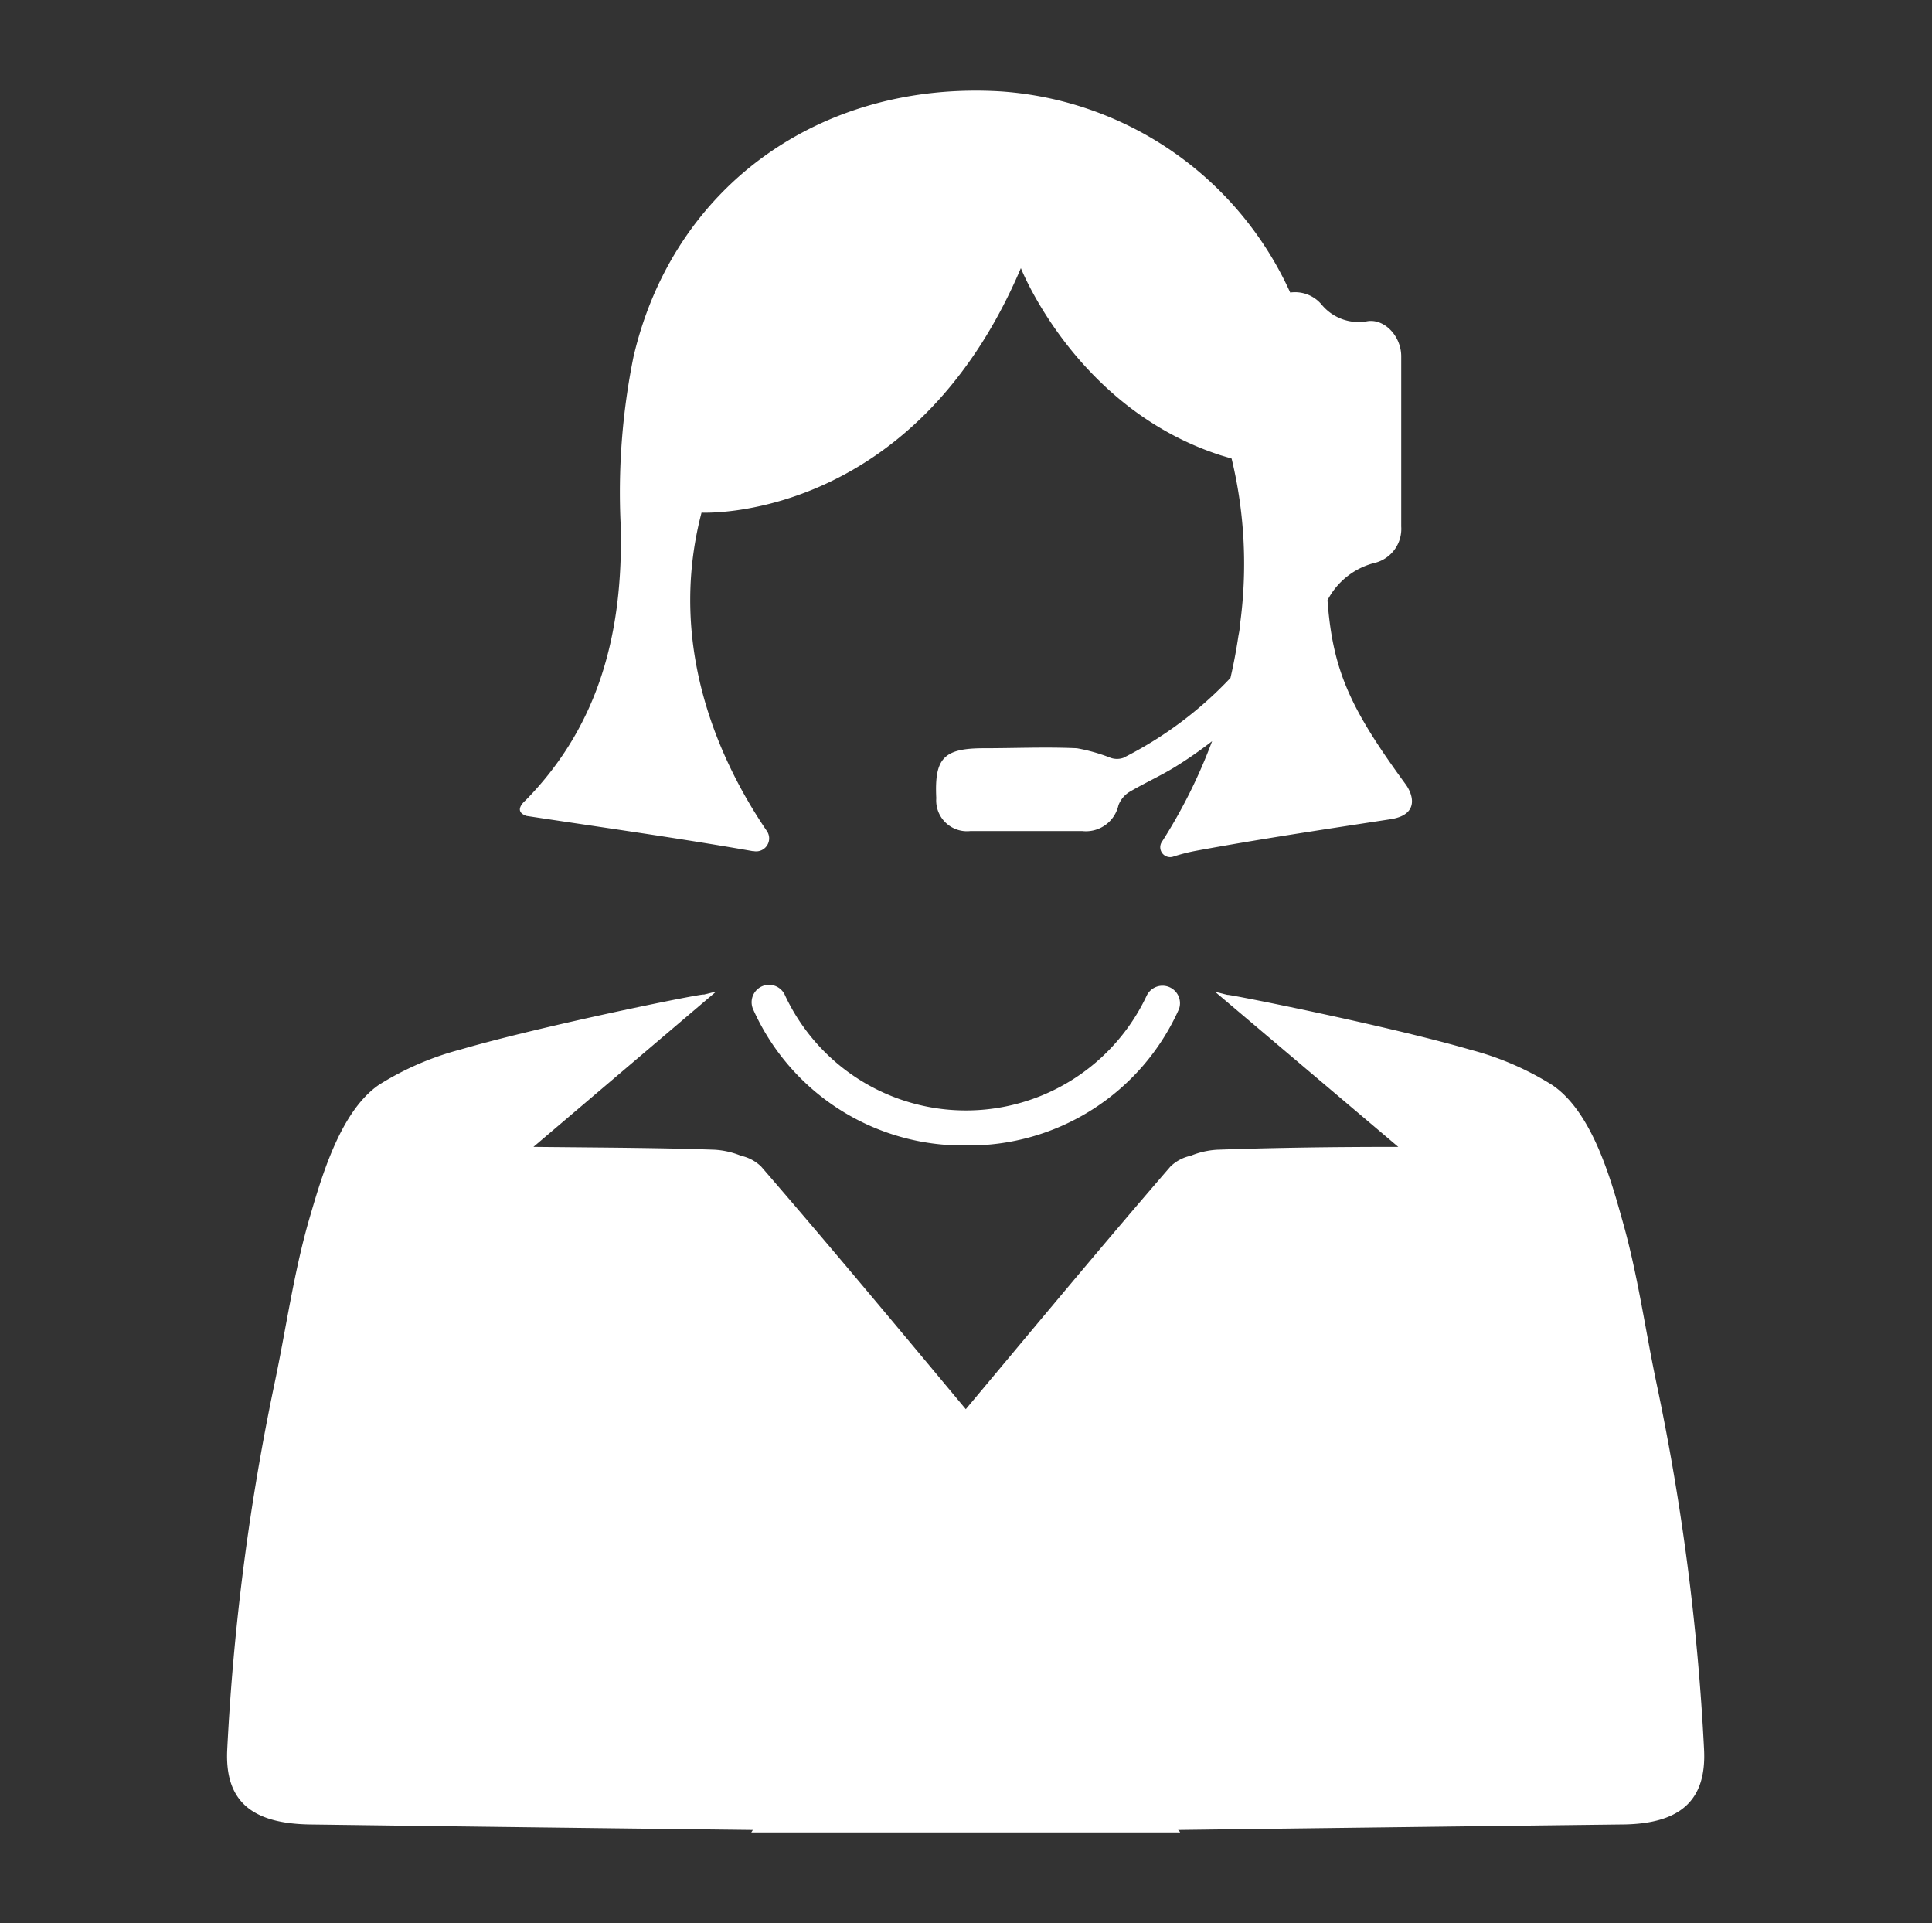
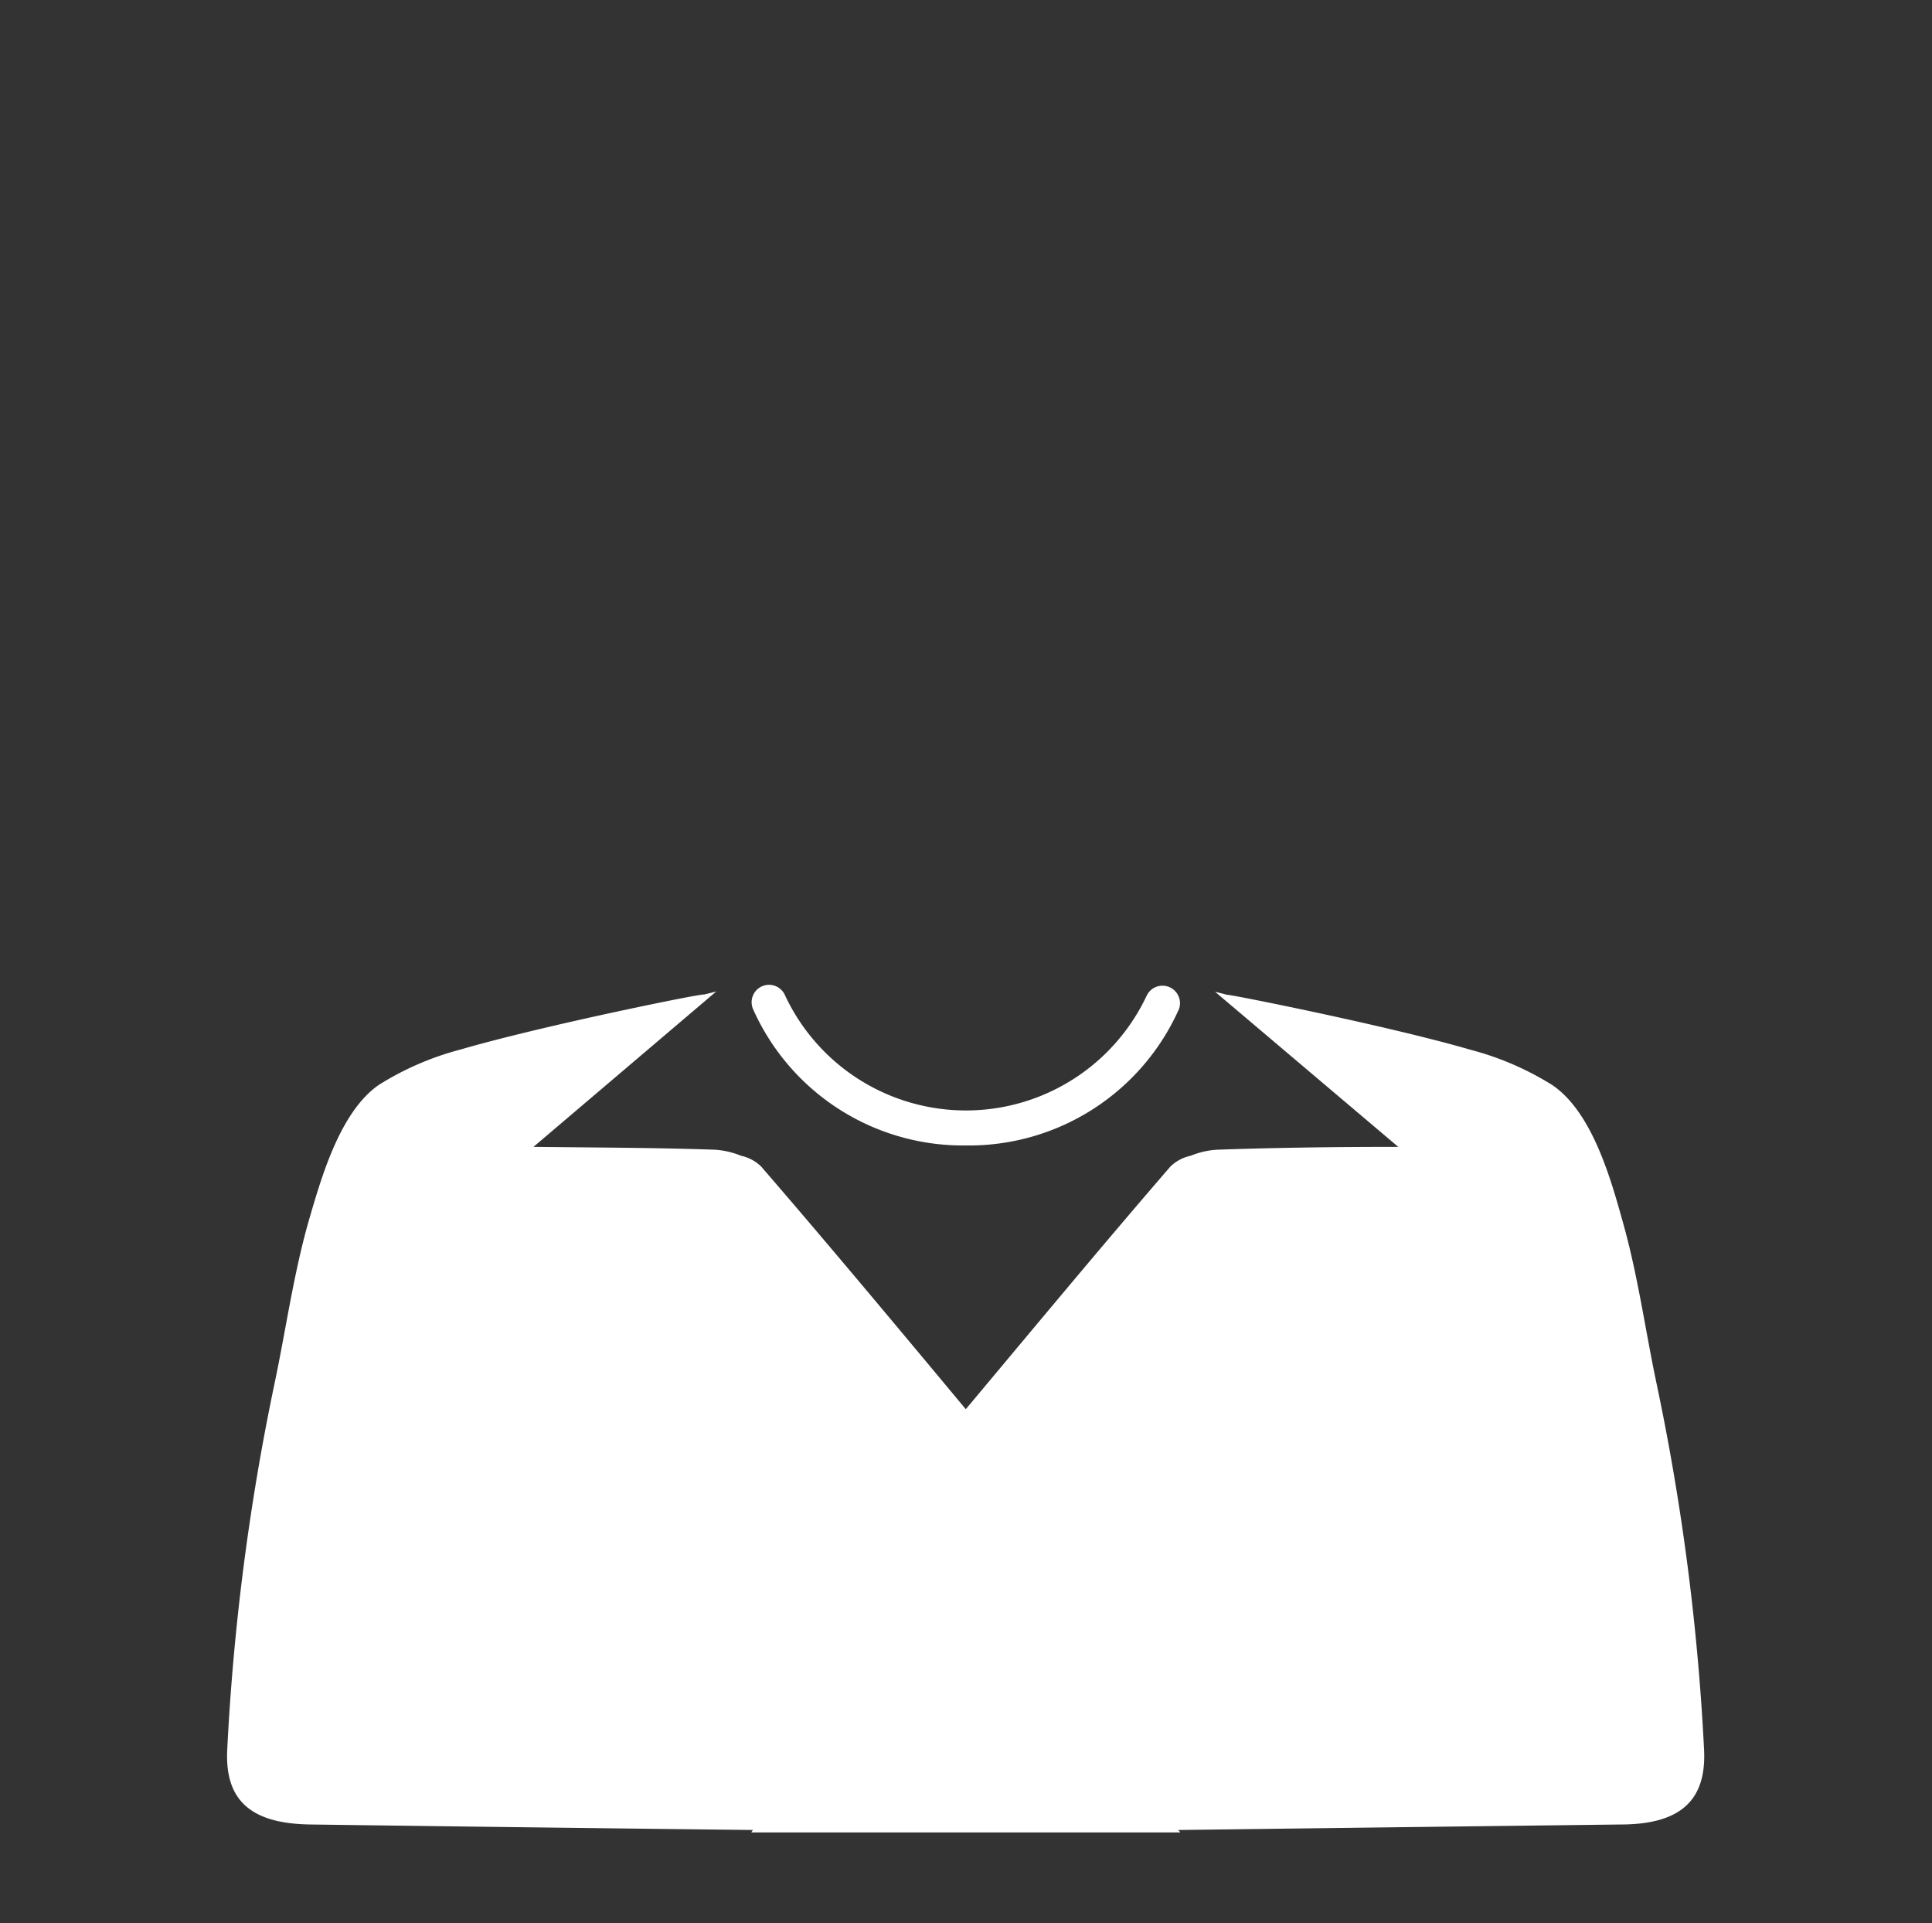
<svg xmlns="http://www.w3.org/2000/svg" id="5f7a00c4-c37e-44f7-8bd7-4ad9c39a2c51" data-name="Isolation Mode" width="136.79" height="136.14" viewBox="0 0 136.79 136.14">
  <rect x="0" y="0" width="136.79" height="136.14" fill="#333333" stroke="none" />
  <title>icon-Sales-Professional</title>
  <g id="886ada9f-61eb-430e-a50c-88594f649c17" data-name="8">
    <path d="M68.4,81.09a16.27,16.27,0,0,1-15.09-9.67,1.23,1.23,0,0,1,2.28-.94,14.14,14.14,0,0,0,25.6,0,1.24,1.24,0,0,1,2.29.94A16.28,16.28,0,0,1,68.4,81.09Z" fill="#fff" />
    <path d="M117.3,98c-.81-3.83-1.33-7.71-2.4-11.49-.82-2.93-2.14-7.77-5-9.7a20.83,20.83,0,0,0-5.77-2.49c-5.82-1.7-17.39-4-17.22-3.89l-.88-.22L99,81.19c-4.74,0-8.8.06-12.81.2a5.82,5.82,0,0,0-1.89.43,2.92,2.92,0,0,0-1.43.76c-4.78,5.53-9.44,11.15-14.49,17.18-5-6-9.71-11.65-14.49-17.18a2.93,2.93,0,0,0-1.42-.76,5.82,5.82,0,0,0-1.89-.43c-4-.14-8.07-.15-12.81-.2l12.94-11-.88.22c.17-.15-11.4,2.19-17.23,3.89a20.75,20.75,0,0,0-5.76,2.49c-2.82,1.93-4.14,6.77-5,9.7-1.07,3.78-1.6,7.66-2.41,11.49a166.85,166.85,0,0,0-3.34,25.85c-.19,3.63,1.67,5.28,5.92,5.33q15.66.21,31.32.39c-.05,0-.09.12-.14.17H83.55c0-.05-.09-.12-.14-.17q15.66-.2,31.31-.39c4.26,0,6.12-1.7,5.93-5.33A165.66,165.66,0,0,0,117.3,98Z" fill="#fff" />
-     <path d="M99.5,55.49c-3.88-5.31-5.14-8-5.51-13a5.19,5.19,0,0,1,3.42-2.66,2.48,2.48,0,0,0,1.8-2.56c0-2,0-4,0-6s0-4,0-6.05c0-1.43-1.21-2.71-2.45-2.47a3.39,3.39,0,0,1-3.18-1.18,2.45,2.45,0,0,0-2.23-.86A24.32,24.32,0,0,0,70.85,6.47c-12.67-.76-23.17,6.64-26,18.8a48.25,48.25,0,0,0-.9,12c.17,7.37-1.46,14-6.73,19.38-.08.07-.92.78.06,1.11,5.25.8,10.65,1.55,16,2.49h.07a.92.92,0,0,0,.94-1.43c-3.22-4.73-7.13-12.93-4.62-22.53,0,0,14.91.79,22.61-17.31,0,0,3.9,9.94,14.15,13.25l.77.23a31.77,31.77,0,0,1,.58,11.86c0,.26-.07.52-.11.78-.14.93-.32,1.9-.55,2.89a27.23,27.23,0,0,1-7.59,5.66,1.37,1.37,0,0,1-.89,0,12.5,12.5,0,0,0-2.4-.68c-2.19-.1-4.38,0-6.57,0-2.85,0-3.52.69-3.38,3.53a2.18,2.18,0,0,0,2.42,2.33h7.91A2.36,2.36,0,0,0,79.19,57a1.93,1.93,0,0,1,.73-.91c1.06-.63,2.2-1.14,3.25-1.78a29.66,29.66,0,0,0,2.65-1.84,37.57,37.57,0,0,1-3.59,7.18.7.7,0,0,0,.81,1,12.61,12.61,0,0,1,1.63-.42c4.5-.83,9-1.5,13.87-2.25C100.56,57.62,100,56.15,99.5,55.49Z" fill="#fff" />
  </g>
</svg>